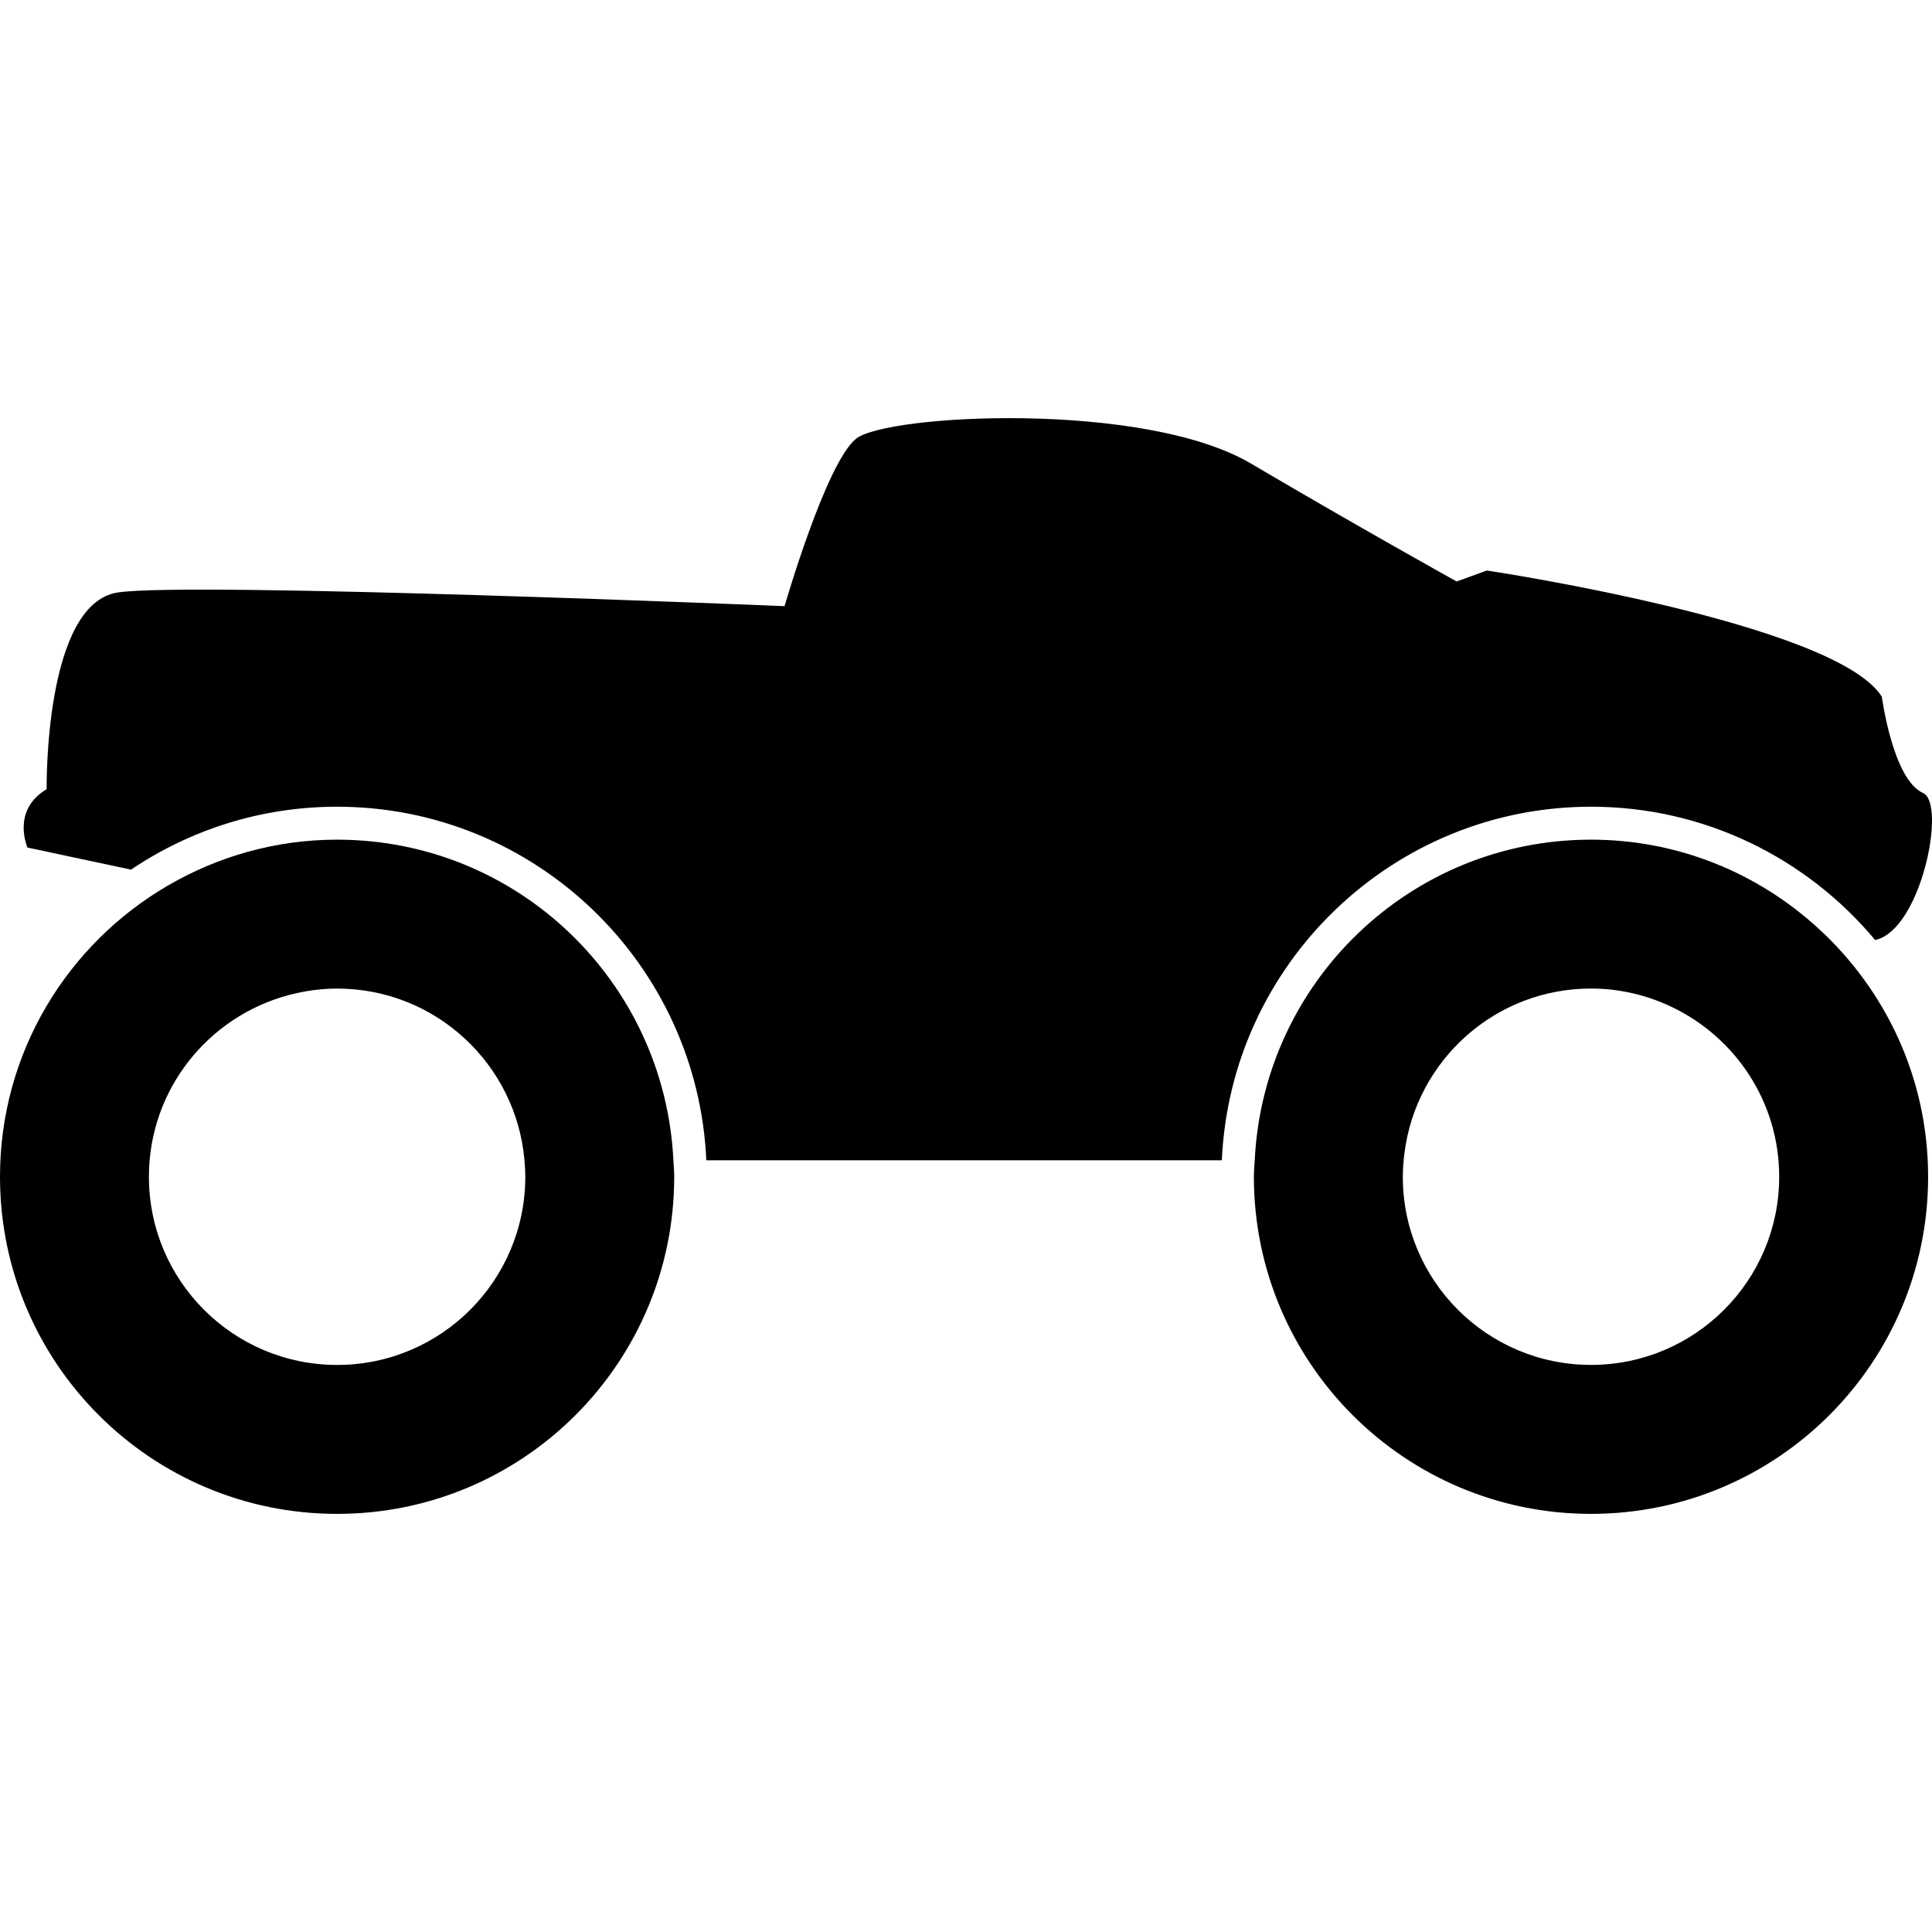
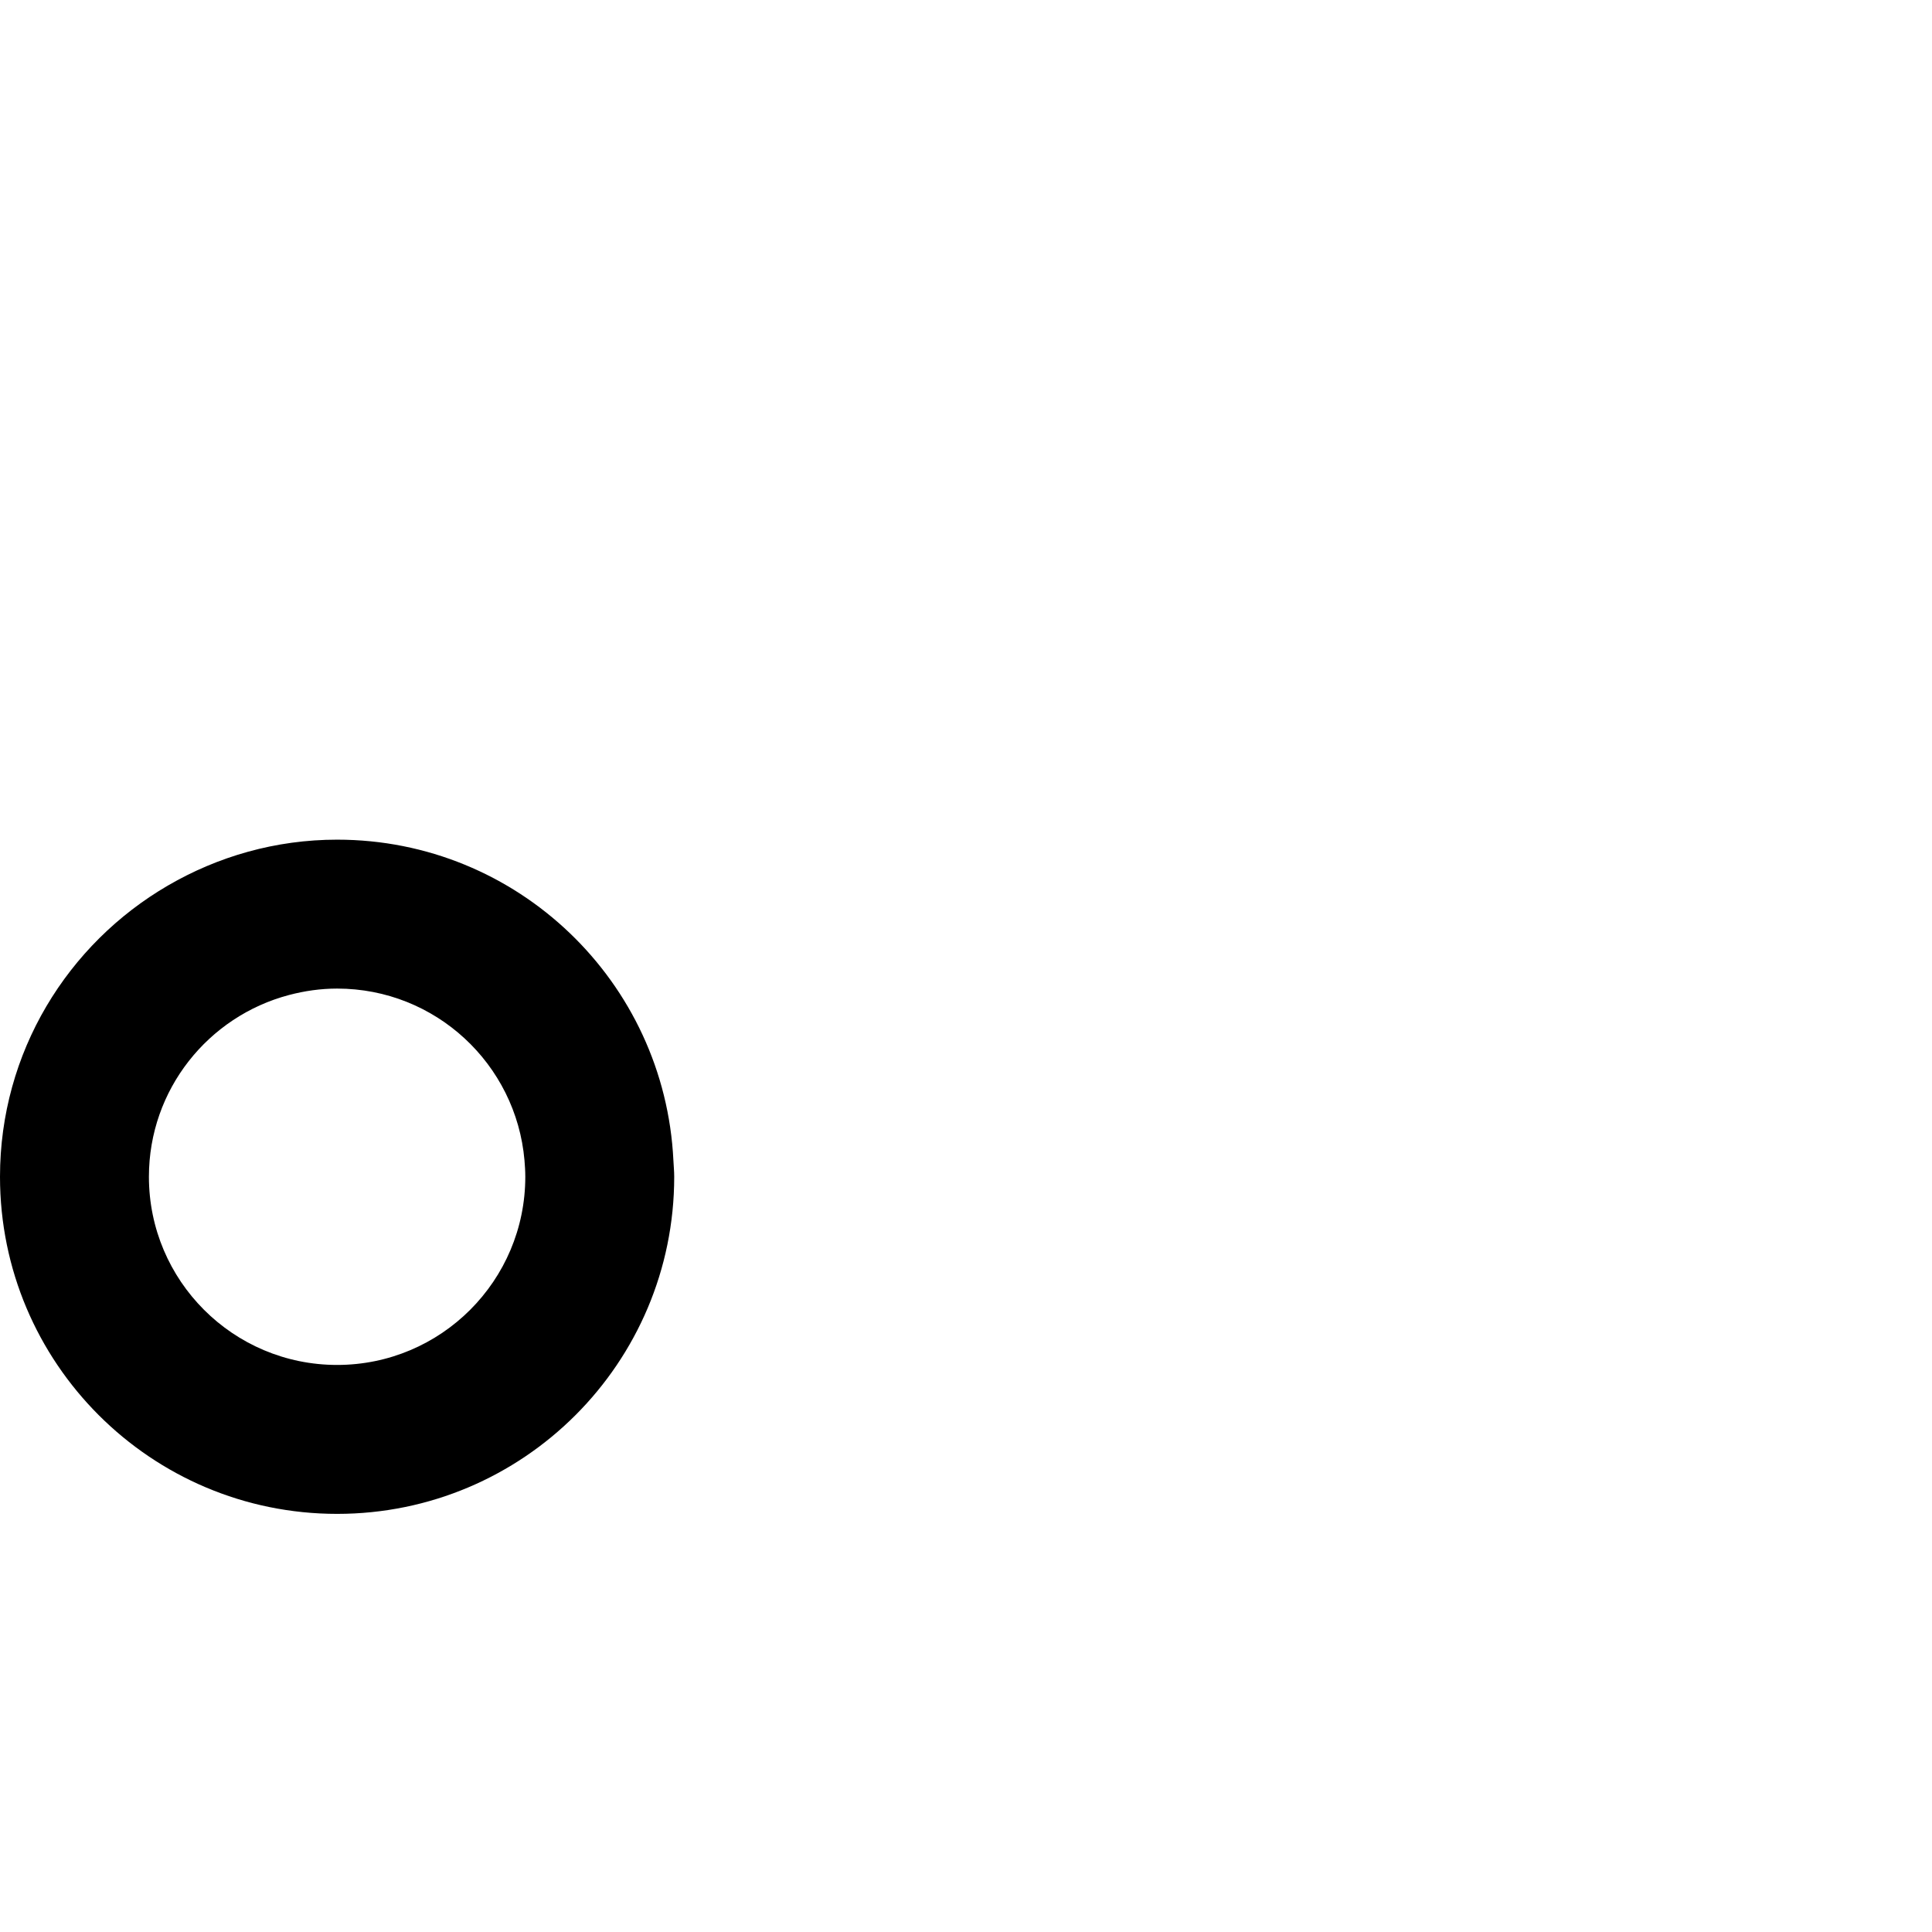
<svg xmlns="http://www.w3.org/2000/svg" version="1.1" id="Capa_1" x="0px" y="0px" width="311.209px" height="311.209px" viewBox="0 0 311.209 311.209" style="enable-background:new 0 0 311.209 311.209;" xml:space="preserve">
  <g>
    <g>
-       <path d="M21.104,140.08c9.497-6.395,20.917-10.133,33.199-10.133c31.973,0,58.065,25.323,59.471,56.951h83.042    c1.397-31.633,27.501-56.951,59.471-56.951c18.366,0,34.817,8.362,45.759,21.471c7.368-1.532,11.553-21.973,7.71-23.687    c-4.862-2.162-6.628-15.508-6.628-15.508c-7.514-11.931-63.629-20.324-63.629-20.324l-4.862,1.766c0,0-15.907-8.839-33.14-18.999    c-17.232-10.165-58.767-7.954-63.629-3.977c-4.862,3.977-11.49,26.952-11.49,26.952s-95.443-3.977-107.374-2.211    c-11.93,1.766-11.49,31.692-11.49,31.692c-5.743,3.415-3.091,9.401-3.091,9.401L21.104,140.08z" />
-       <path d="M256.28,135.254c-29.096,0-52.775,22.899-54.168,51.649c-0.041,0.885-0.135,1.755-0.135,2.65    c0,29.992,24.312,54.304,54.303,54.304c29.986,0,54.304-24.312,54.304-54.304c0-15.876-6.856-30.115-17.72-40.04    C283.212,140.686,270.396,135.254,256.28,135.254z M256.28,219.861c-16.74,0-30.312-13.571-30.312-30.312    c0-1.31,0.109-2.589,0.27-3.853c1.9-14.918,14.607-26.46,30.043-26.46c4.707,0,9.14,1.103,13.116,3.019    c10.16,4.894,17.197,15.26,17.197,27.294C286.594,206.295,273.026,219.861,256.28,219.861z" />
      <path d="M54.303,243.857c29.989,0,54.3-24.312,54.3-54.304c0-0.896-0.09-1.766-0.132-2.65    c-1.396-28.75-25.075-51.649-54.168-51.649c-9.942,0-19.234,2.721-27.25,7.387C10.892,152.041,0,169.505,0,189.554    C0,219.546,24.311,243.857,54.303,243.857z M46.559,160.276c2.478-0.652,5.064-1.035,7.744-1.035    c15.848,0,28.834,12.164,30.181,27.662c0.073,0.875,0.132,1.755,0.132,2.65c0,16.741-13.575,30.313-30.313,30.313    c-16.741,0-30.315-13.572-30.315-30.313C23.987,175.495,33.575,163.7,46.559,160.276z" />
    </g>
  </g>
  <g>
</g>
  <g>
</g>
  <g>
</g>
  <g>
</g>
  <g>
</g>
  <g>
</g>
  <g>
</g>
  <g>
</g>
  <g>
</g>
  <g>
</g>
  <g>
</g>
  <g>
</g>
  <g>
</g>
  <g>
</g>
  <g>
</g>
</svg>